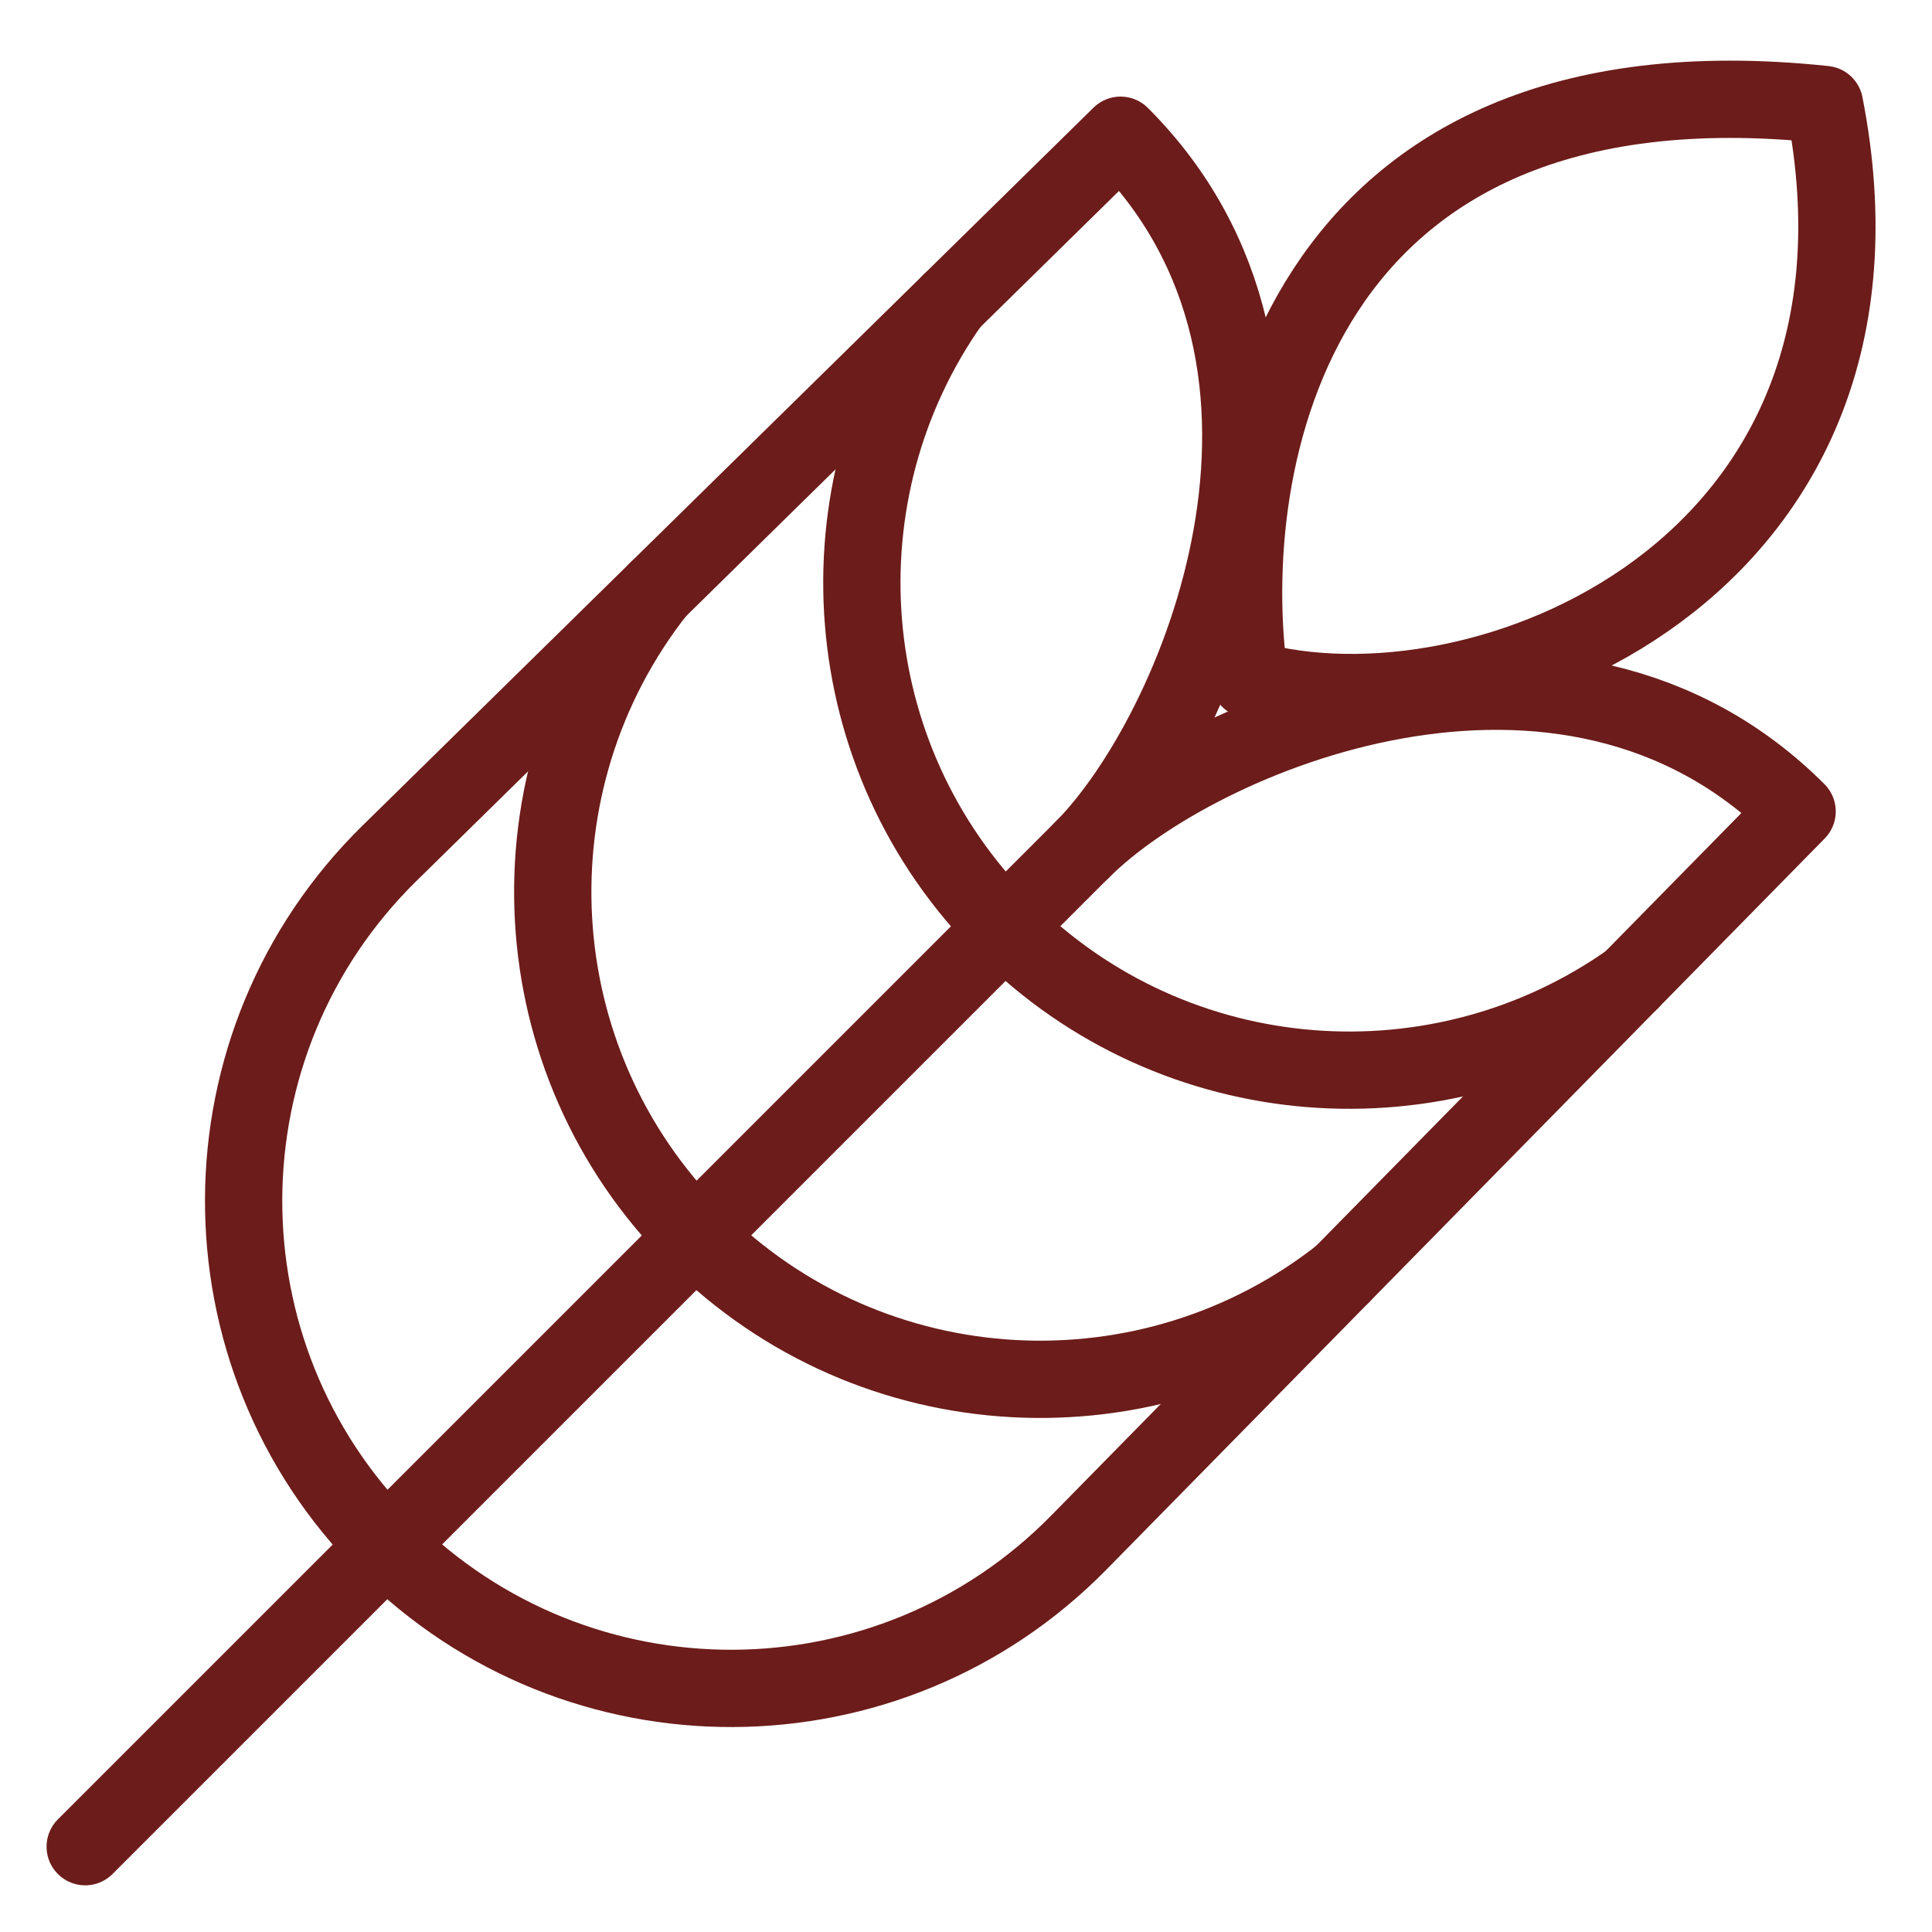
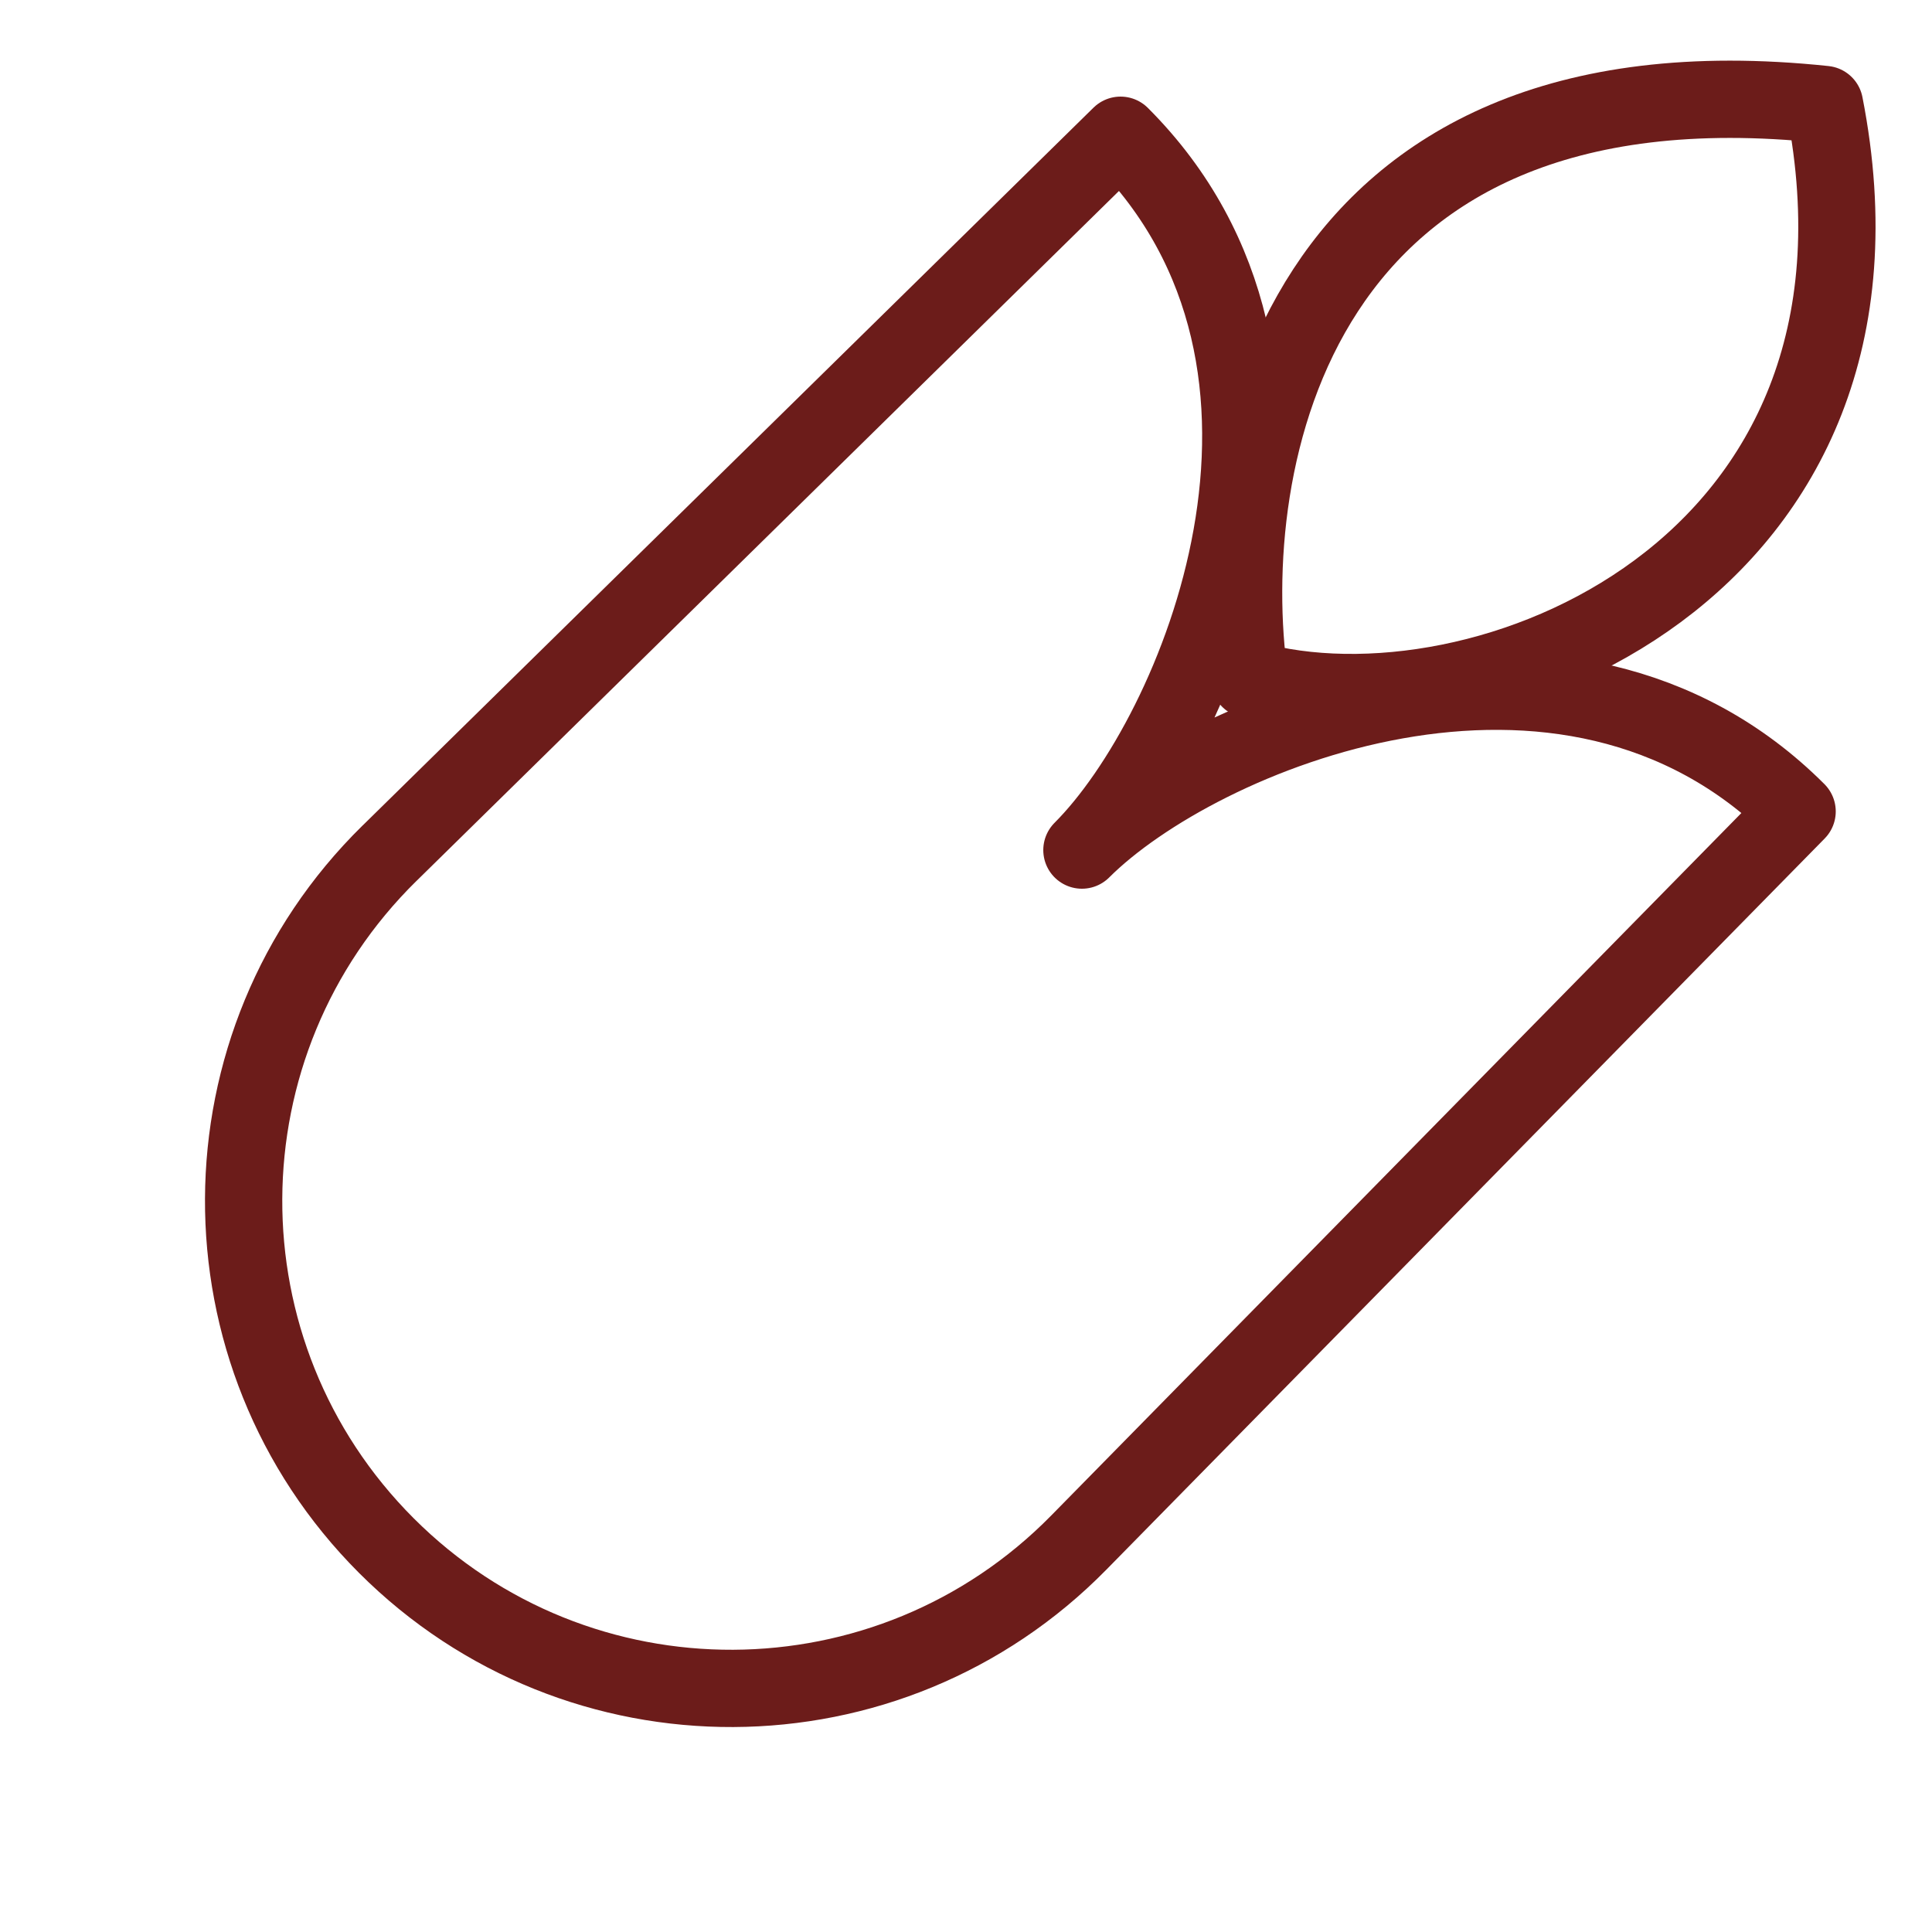
<svg xmlns="http://www.w3.org/2000/svg" fill="none" viewBox="-1 -1 50 50" id="Protein-Gluten-Wheat--Streamline-Ultimate" height="50" width="50">
  <desc>Protein Gluten Wheat Streamline Icon: https://streamlinehq.com</desc>
-   <path stroke="#6c1c1a" stroke-linecap="round" stroke-linejoin="round" d="M9.082 21.081 28 2.5c6 6 2 15.5 -1 18.5C30 18 39.509 14 45.509 20l-18.59 18.922c-4.913 5.001 -12.961 5.036 -17.919 0.079 -4.958 -4.958 -4.922 -13.007 0.081 -17.92Z" stroke-width="2" />
-   <path stroke="#6c1c1a" stroke-linecap="round" stroke-linejoin="round" d="M41.199 24.387c-4.92 3.484 -11.785 3.028 -16.199 -1.386 -4.41 -4.41 -4.869 -11.265 -1.397 -16.183" stroke-width="2" />
-   <path stroke="#6c1c1a" stroke-linecap="round" stroke-linejoin="round" d="M16.003 14.283c-3.9 4.946 -3.575 12.147 0.997 16.719 4.575 4.575 11.782 4.897 16.728 0.99" stroke-width="2" />
+   <path stroke="#6c1c1a" stroke-linecap="round" stroke-linejoin="round" d="M9.082 21.081 28 2.5c6 6 2 15.5 -1 18.5C30 18 39.509 14 45.509 20l-18.59 18.922c-4.913 5.001 -12.961 5.036 -17.919 0.079 -4.958 -4.958 -4.922 -13.007 0.081 -17.92" stroke-width="2" />
  <path stroke="#6c1c1a" stroke-linecap="round" stroke-linejoin="round" d="M31.337 16.585c-0.788 -5.568 1.084 -16.339 14.881 -14.881 2.365 12.072 -8.919 16.556 -14.881 14.881Z" stroke-width="2" />
-   <path stroke="#6c1c1a" stroke-linecap="round" stroke-linejoin="round" d="M1.205 46.792 27.076 20.921" stroke-width="2" />
</svg>